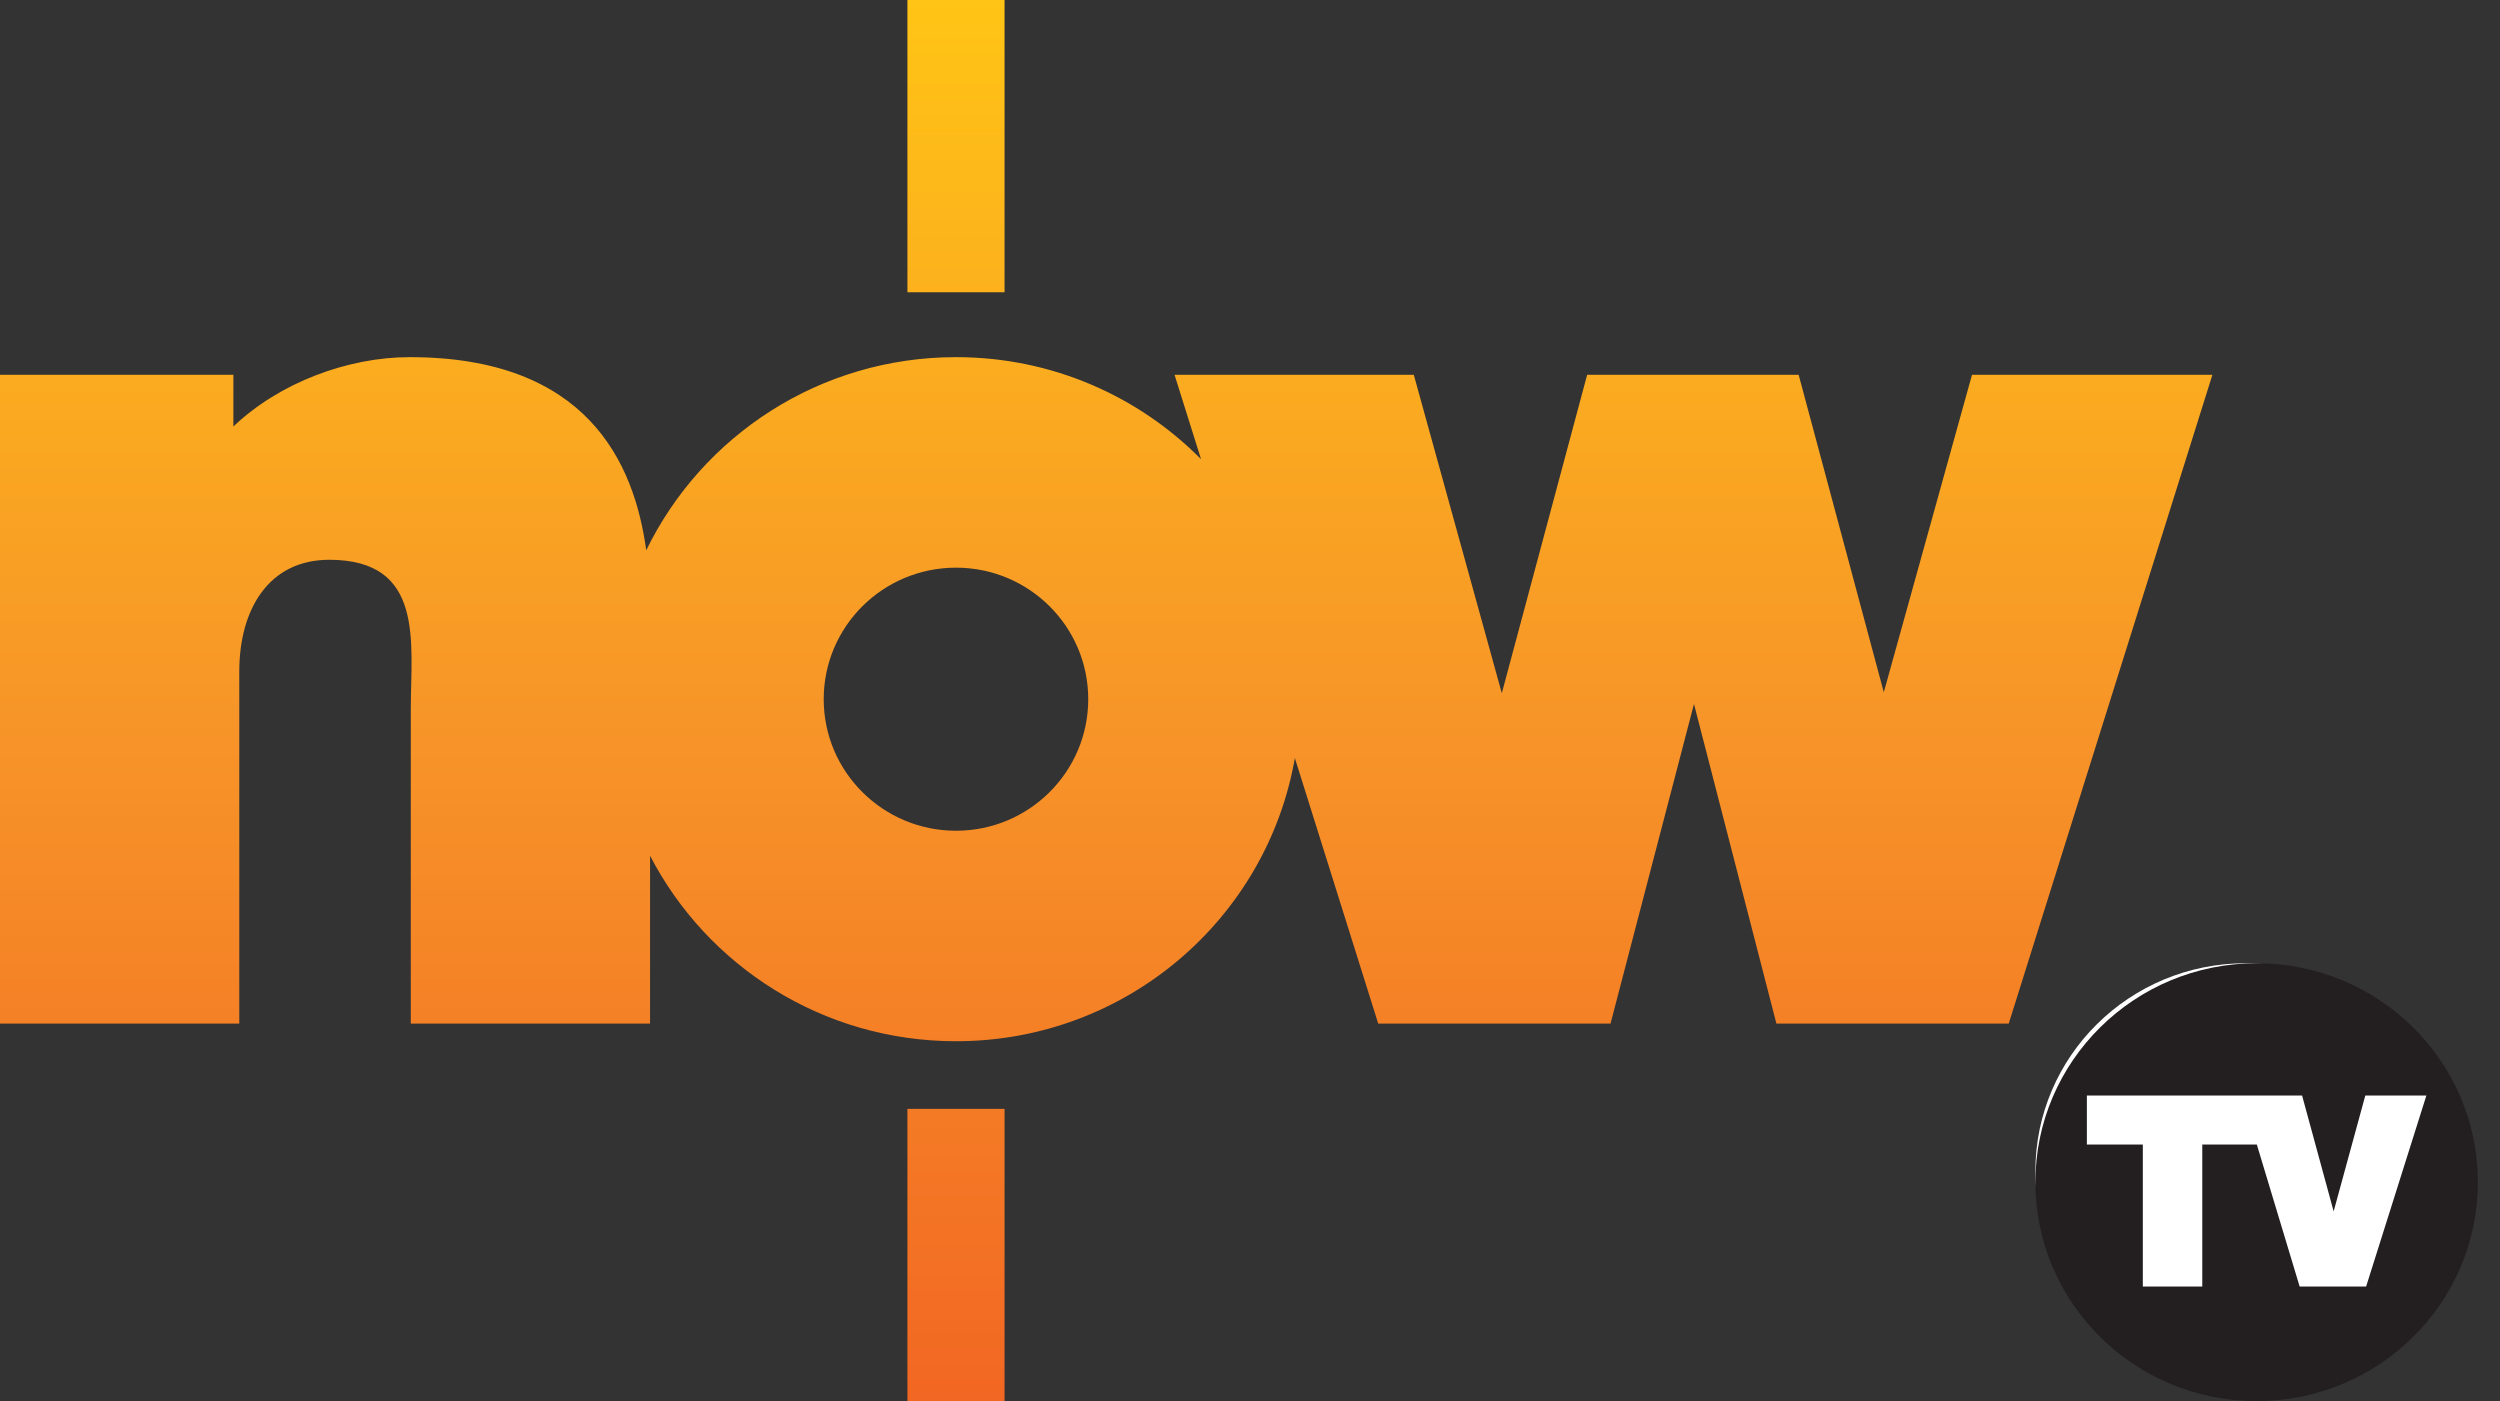
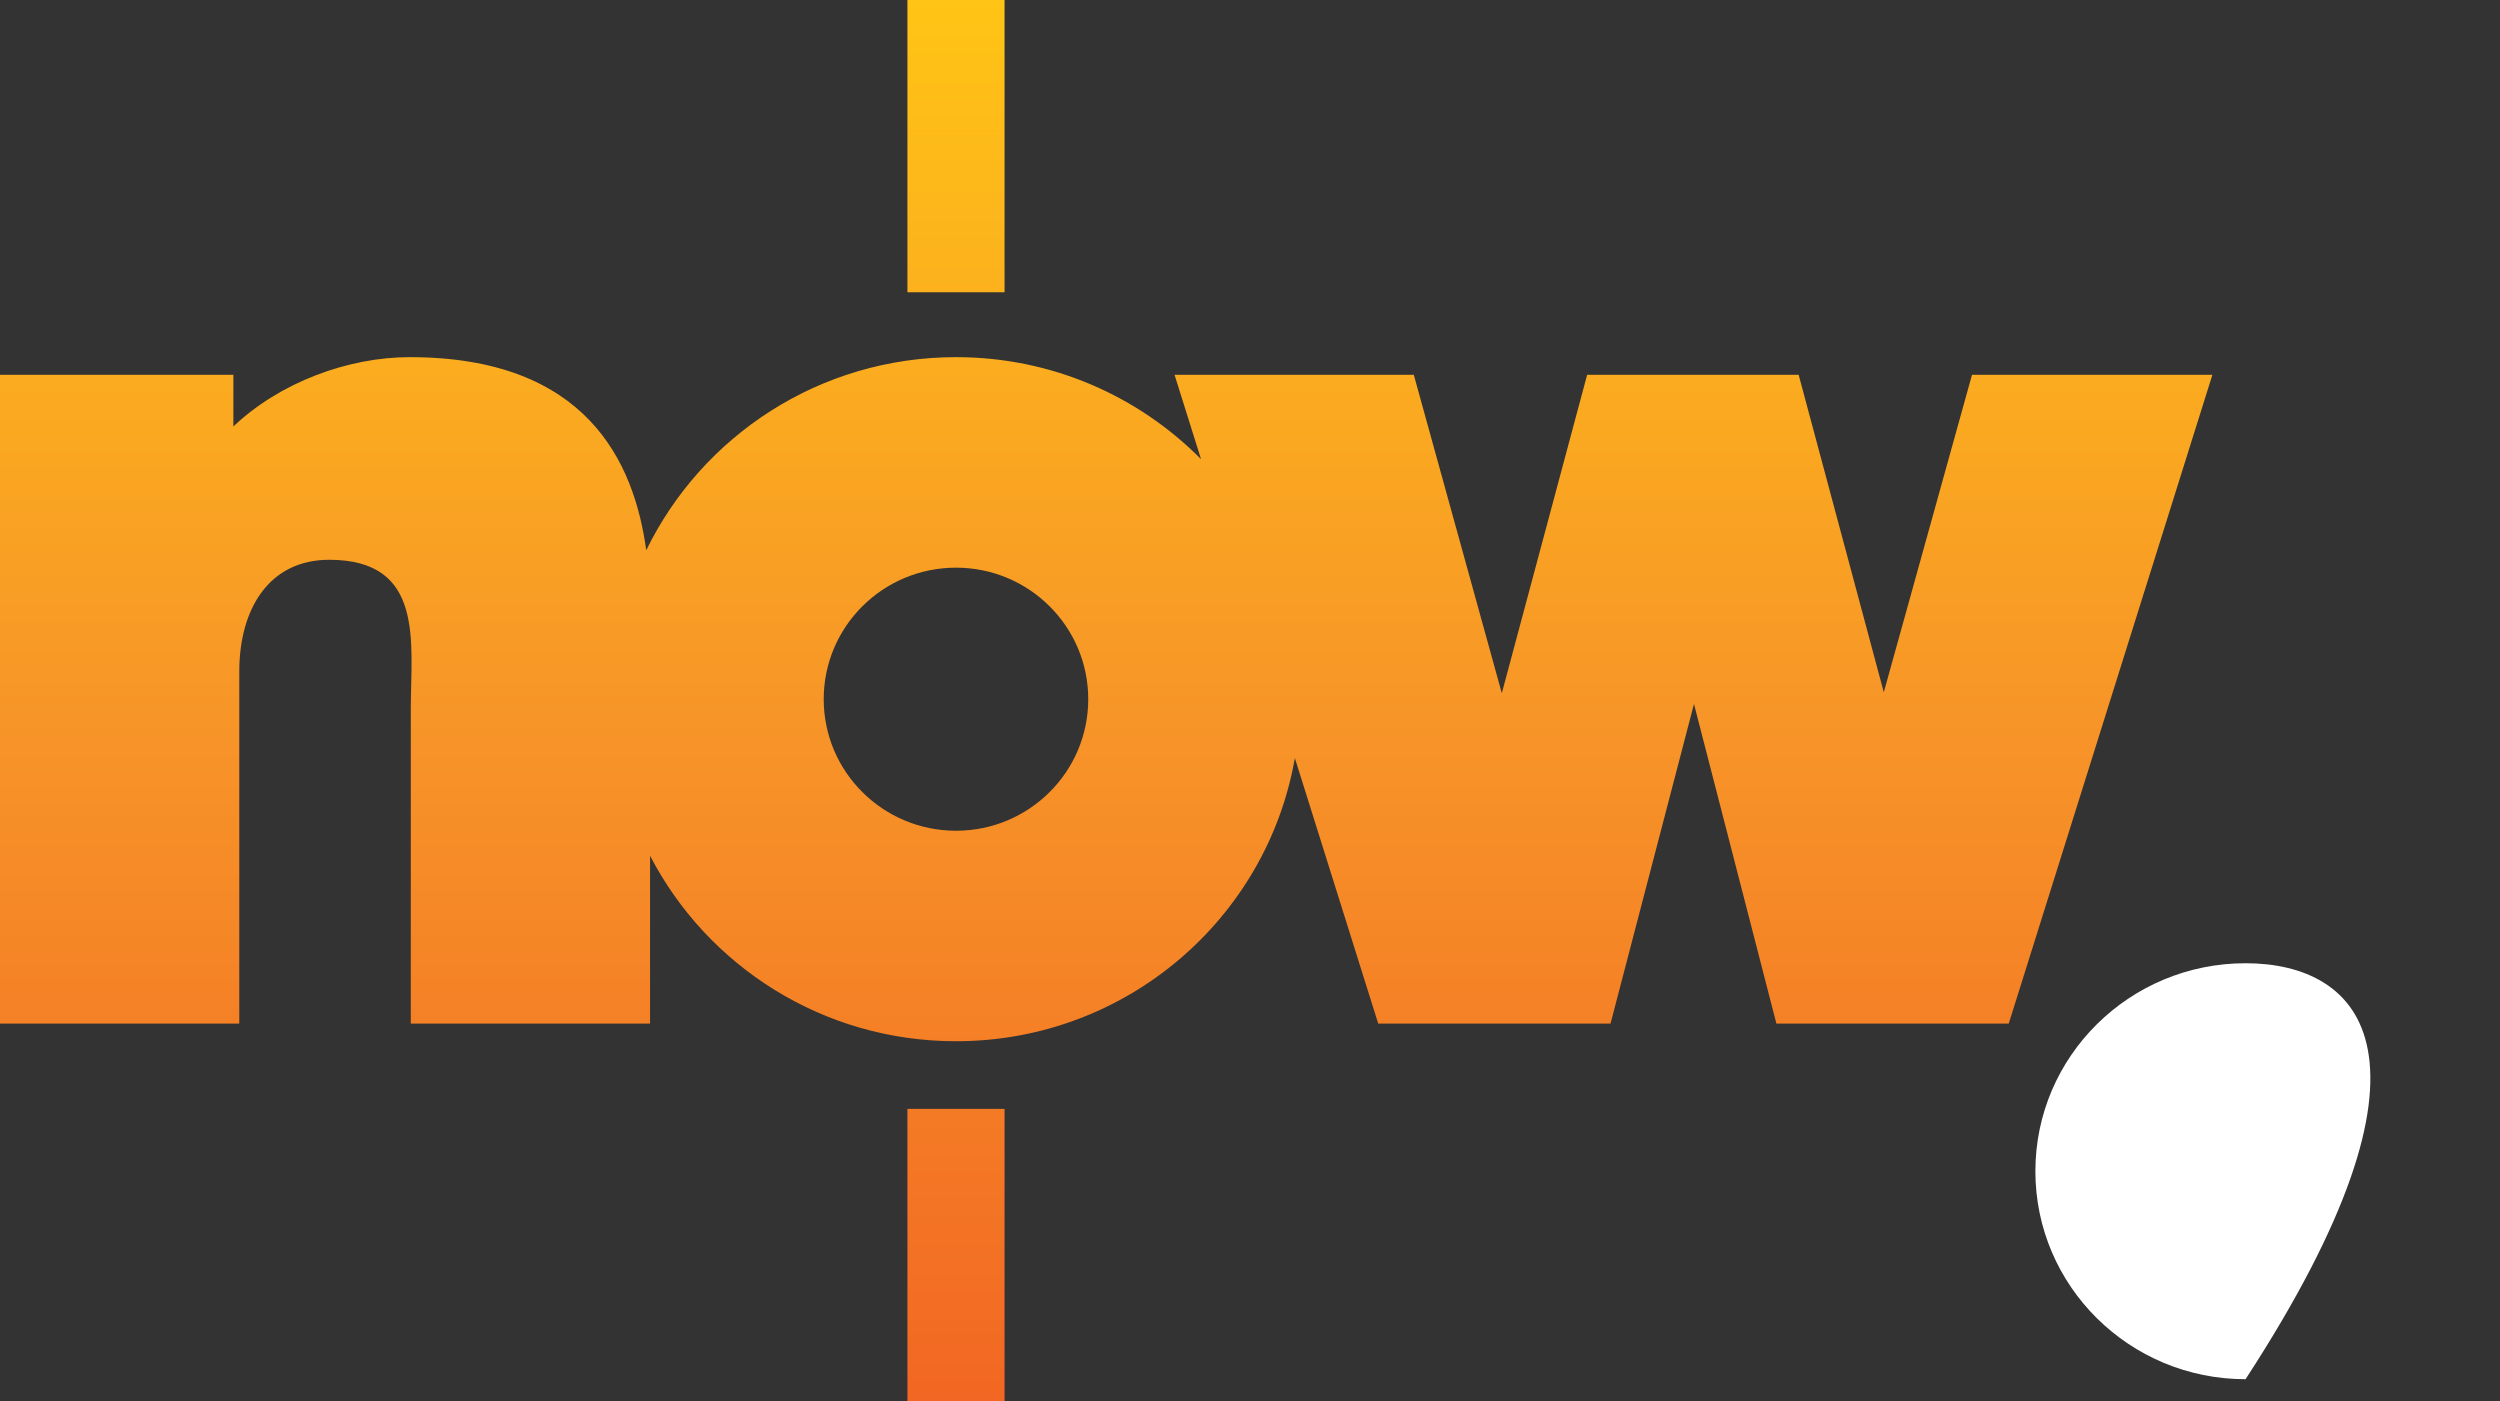
<svg xmlns="http://www.w3.org/2000/svg" width="91" height="51" viewBox="0 0 91 51" fill="none">
  <rect x="0" y="0" width="91" height="51" fill="#333333" stroke="none" />
  <g clip-path="url(#clip0_2343_4032)">
    <path fill-rule="evenodd" clip-rule="evenodd" d="M8.495 15.524C10.184 13.918 12.673 13 14.912 13C21.36 13 23.086 16.825 23.523 20.03C25.549 15.869 29.836 13 34.799 13C38.29 13 41.447 14.421 43.717 16.713L42.754 13.643H51.462L54.666 25.233L57.772 13.643H65.471L68.57 25.198L71.781 13.643H80.531L73.118 37.259H64.661L61.661 25.625L58.623 37.259H50.167L47.133 27.594C46.113 33.449 40.978 37.901 34.799 37.901C29.947 37.901 25.741 35.16 23.662 31.148V37.259H14.953V25.815C14.953 23.403 15.479 20.376 11.982 20.376C9.794 20.376 8.71 22.163 8.71 24.444V37.259H0V13.643H8.495V15.524H8.495ZM34.799 30.239C37.457 30.239 39.612 28.095 39.612 25.451C39.612 22.806 37.457 20.663 34.799 20.663C32.14 20.663 29.983 22.806 29.983 25.451C29.983 28.095 32.14 30.239 34.799 30.239ZM33.03 40.362H36.566V51H33.03V40.362ZM33.03 0H36.566V10.638H33.03V0Z" fill="url(#paint0_linear_2343_4032)" />
-     <path fill-rule="evenodd" clip-rule="evenodd" d="M74.088 42.633C74.088 46.814 77.514 50.203 81.738 50.203C85.963 50.203 89.389 46.814 89.389 42.633C89.389 38.452 85.964 35.062 81.738 35.062C77.514 35.062 74.088 38.452 74.088 42.633Z" fill="white" />
-     <path fill-rule="evenodd" clip-rule="evenodd" d="M77.999 46.829V41.66H75.962V39.878H81.611H82.441H83.796L84.945 44.094L86.097 39.878H88.32L86.127 46.829H83.707L82.148 41.66H80.163V46.829H77.999ZM74.088 43.031C74.088 47.432 77.694 51 82.14 51C86.589 51 90.194 47.433 90.194 43.031C90.194 38.63 86.589 35.062 82.14 35.062C77.694 35.062 74.088 38.63 74.088 43.031Z" fill="#231F20" />
+     <path fill-rule="evenodd" clip-rule="evenodd" d="M74.088 42.633C74.088 46.814 77.514 50.203 81.738 50.203C89.389 38.452 85.964 35.062 81.738 35.062C77.514 35.062 74.088 38.452 74.088 42.633Z" fill="white" />
  </g>
  <defs>
    <linearGradient id="paint0_linear_2343_4032" x1="40.265" y1="1.36195e-05" x2="40.265" y2="51" gradientUnits="userSpaceOnUse">
      <stop stop-color="#FFC415" />
      <stop offset="0.514" stop-color="#F79528" />
      <stop offset="1" stop-color="#F26723" />
    </linearGradient>
    <clipPath id="clip0_2343_4032">
      <rect width="90.194" height="51" fill="white" />
    </clipPath>
  </defs>
</svg>